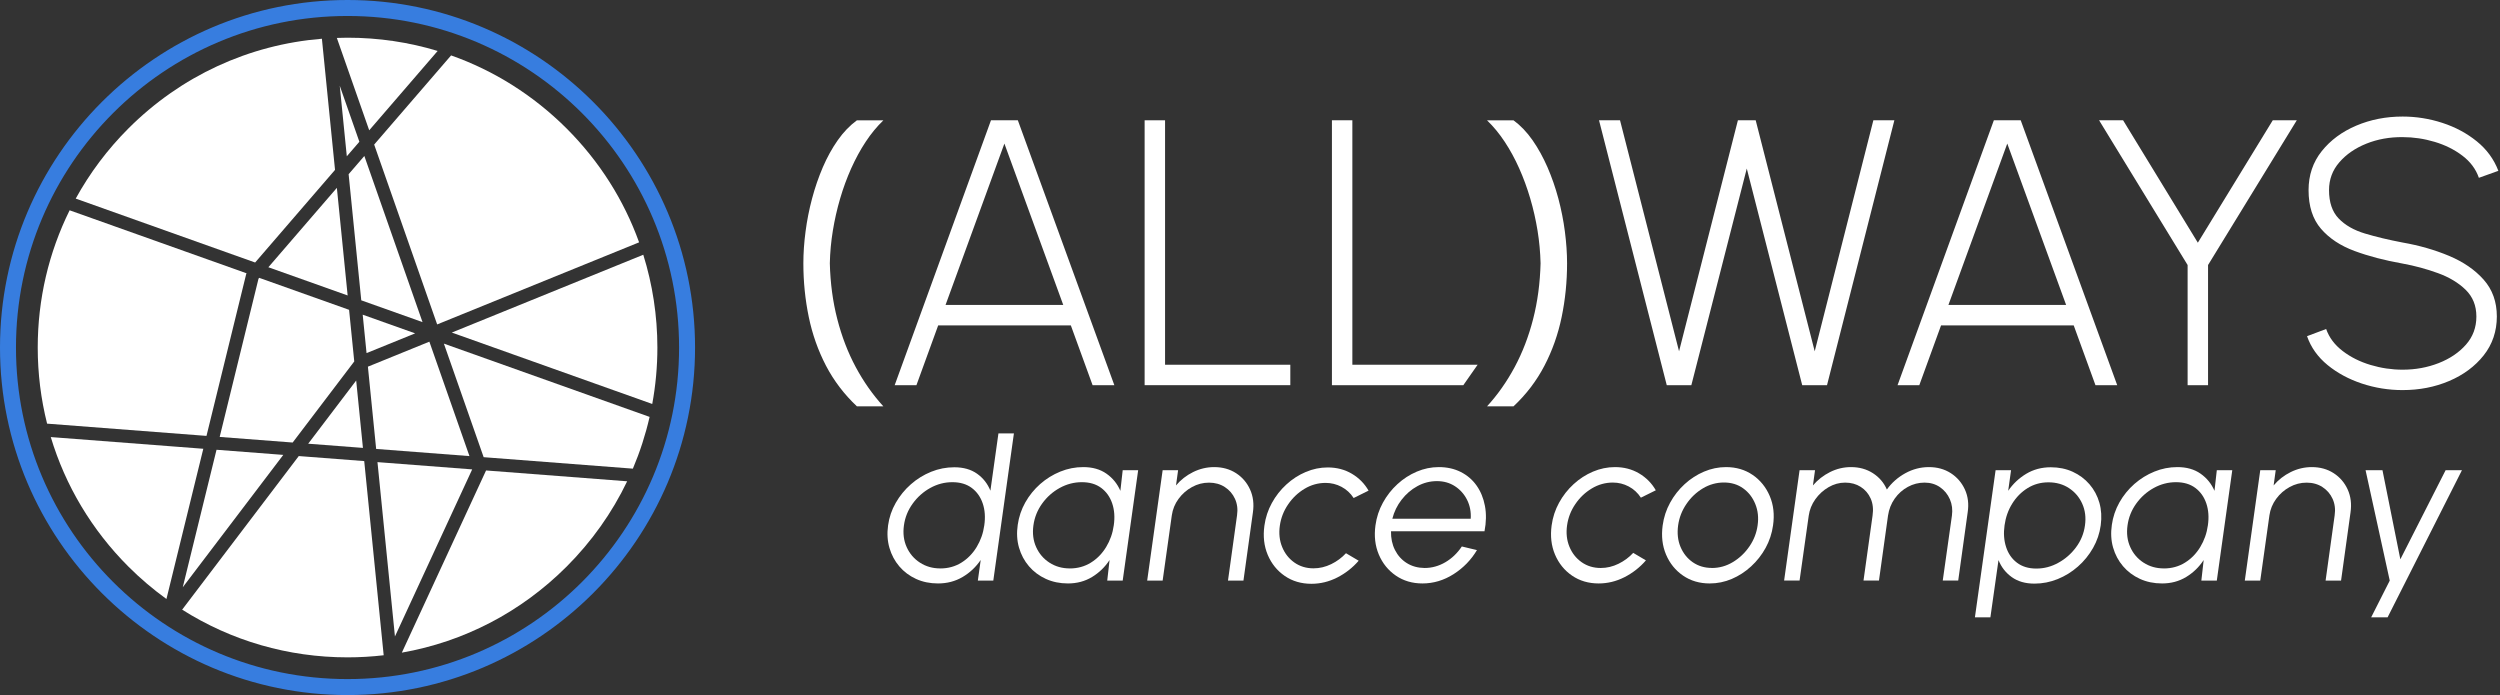
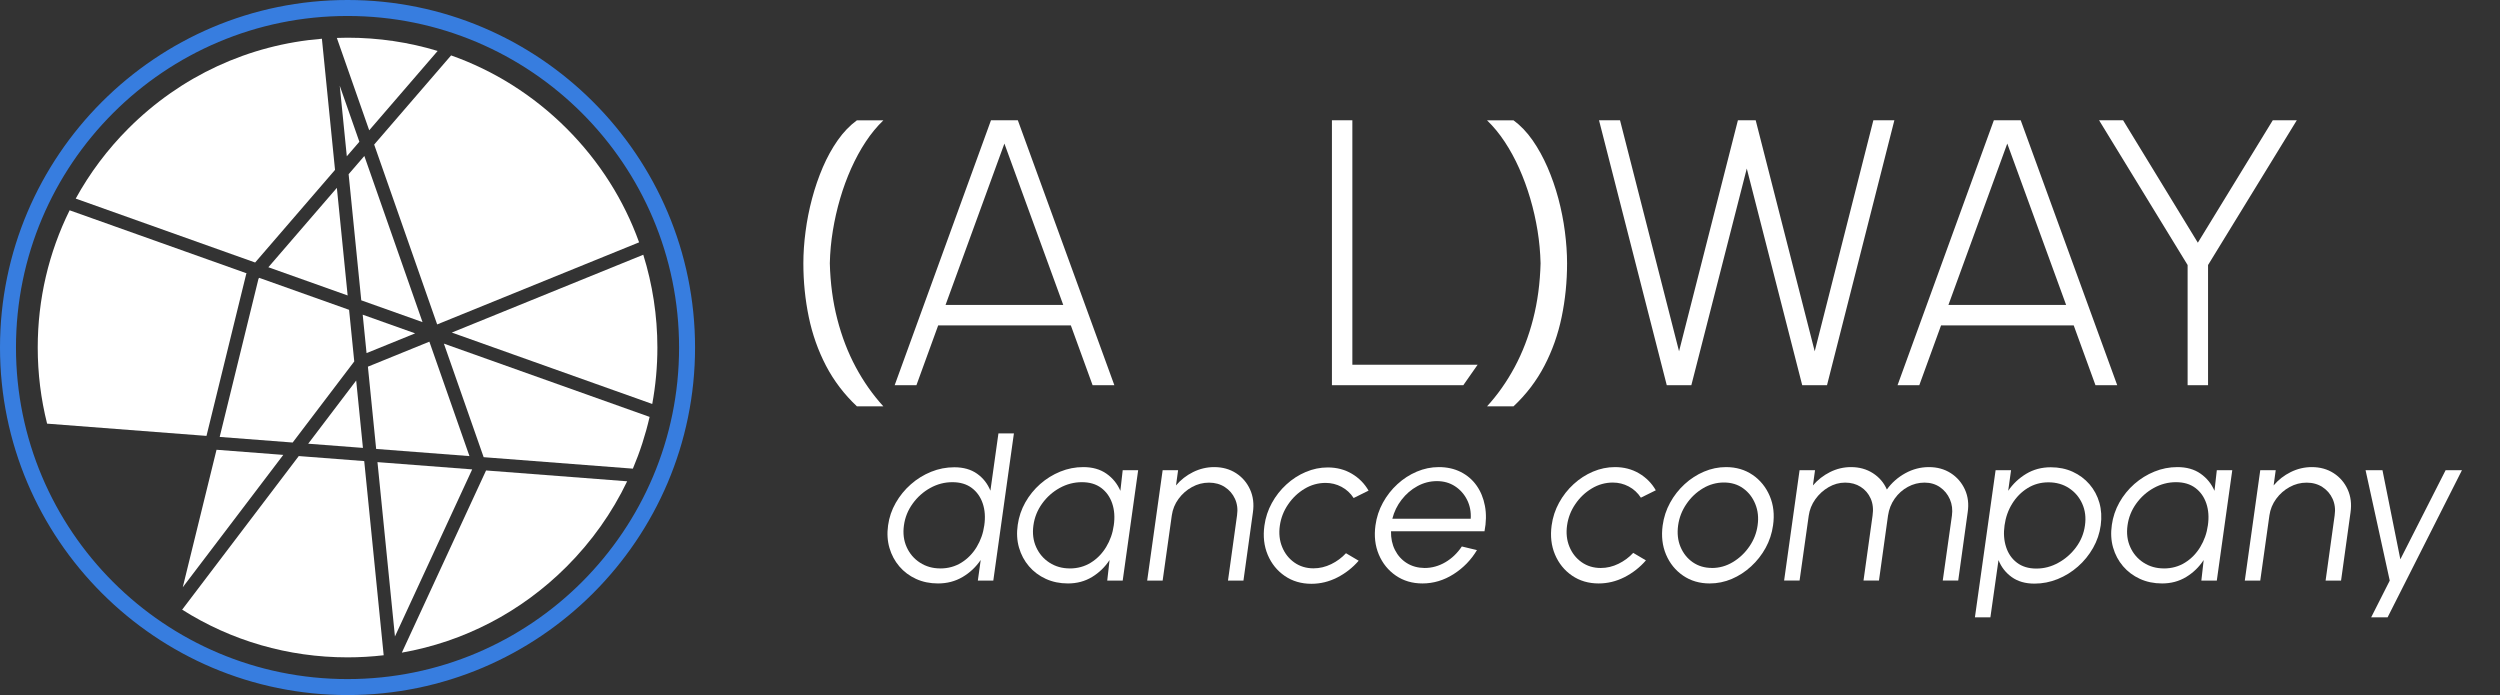
<svg xmlns="http://www.w3.org/2000/svg" width="870" height="242" viewBox="0 0 870 242" fill="none">
  <rect x="0" y="0" width="870" height="242" fill="#333333" stroke="none" />
  <g clip-path="url(#clip0_65_1976)">
    <path d="M298.21 141.41C293.78 137.24 290.19 132.52 287.44 127.26C284.7 121.99 282.7 116.34 281.45 110.31C280.2 104.27 279.57 98.05 279.57 91.64C279.57 88.13 279.82 84.44 280.33 80.58C280.83 76.72 281.59 72.89 282.6 69.09C283.61 65.29 284.86 61.66 286.35 58.19C287.84 54.72 289.58 51.58 291.55 48.78C293.53 45.97 295.74 43.67 298.2 41.87H307.42C305.18 44.02 303.13 46.51 301.26 49.34C299.39 52.17 297.72 55.26 296.22 58.59C294.73 61.93 293.44 65.43 292.37 69.09C291.29 72.76 290.45 76.49 289.83 80.28C289.21 84.08 288.86 87.86 288.78 91.64C288.95 98.53 289.82 105.01 291.38 111.06C292.94 117.12 295.08 122.68 297.8 127.75C300.52 132.82 303.72 137.37 307.41 141.41H298.19H298.21Z" fill="white" />
    <path d="M344.86 41.86H354.21L387.79 134.04H380.22L372.65 113.23H326.49L318.92 134.04H311.35L344.86 41.86ZM329.06 106.12H370.01L349.53 49.96L329.05 106.12H329.06Z" fill="white" />
-     <path d="M398.33 134.04V41.86H405.44V126.93H449.03V134.04H398.33Z" fill="white" />
    <path d="M463.51 134.04V41.86H470.62V126.93H514.21L509.24 134.04H463.51Z" fill="white" />
    <path d="M517.49 141.41C521.18 137.37 524.38 132.82 527.1 127.75C529.82 122.68 531.96 117.12 533.52 111.06C535.08 105 535.94 98.53 536.12 91.64C536.03 87.87 535.68 84.08 535.07 80.28C534.45 76.48 533.61 72.75 532.53 69.09C531.45 65.43 530.17 61.92 528.68 58.59C527.19 55.25 525.51 52.17 523.64 49.34C521.77 46.51 519.72 44.02 517.48 41.87H526.7C529.16 43.67 531.36 45.98 533.32 48.78C535.27 51.59 537.01 54.73 538.52 58.19C540.03 61.66 541.29 65.29 542.31 69.09C543.32 72.89 544.08 76.72 544.58 80.58C545.08 84.44 545.34 88.13 545.34 91.64C545.34 98.05 544.71 104.27 543.46 110.31C542.21 116.35 540.21 122 537.47 127.26C534.73 132.53 531.14 137.24 526.7 141.41H517.48H517.49Z" fill="white" />
    <path d="M580.03 134.04L556.46 41.86H563.77L584.31 122.25L604.79 41.86H610.98L631.52 122.25L651.93 41.86H659.24L635.8 134.04H627.17L607.88 58.65L588.59 134.04H580.03Z" fill="white" />
    <path d="M693.86 41.86H703.21L736.79 134.04H729.22L721.65 113.23H675.49L667.92 134.04H660.35L693.86 41.86ZM678.06 106.12H719.01L698.53 49.96L678.05 106.12H678.06Z" fill="white" />
    <path d="M790.92 41.86H799.28L768.4 92.23V134.04H761.29V92.23L730.48 41.86H738.84L764.85 84.46L790.92 41.86Z" fill="white" />
-     <path d="M836.09 135.75C831.22 135.75 826.5 134.99 821.94 133.48C817.37 131.96 813.39 129.81 809.99 127.03C806.59 124.24 804.21 120.9 802.85 116.99L809.5 114.49C810.55 117.48 812.47 120.03 815.26 122.16C818.05 124.29 821.27 125.9 824.94 127C828.6 128.1 832.32 128.65 836.1 128.65C840.58 128.65 844.77 127.88 848.68 126.35C852.59 124.81 855.75 122.67 858.16 119.93C860.57 117.19 861.78 113.93 861.78 110.15C861.78 106.37 860.53 103.27 858.03 100.83C855.53 98.4 852.31 96.46 848.38 95.04C844.45 93.61 840.36 92.5 836.1 91.72C829.87 90.62 824.29 89.16 819.38 87.34C814.46 85.52 810.57 82.94 807.69 79.6C804.82 76.26 803.38 71.79 803.38 66.17C803.38 60.95 804.91 56.43 807.96 52.61C811.01 48.79 815.02 45.83 819.98 43.72C824.94 41.61 830.32 40.56 836.11 40.56C840.81 40.56 845.42 41.29 849.94 42.76C854.46 44.23 858.45 46.37 861.92 49.18C865.39 51.99 867.89 55.41 869.43 59.45L862.65 61.88C861.6 58.85 859.69 56.28 856.92 54.18C854.15 52.07 850.94 50.47 847.27 49.37C843.6 48.27 839.88 47.72 836.11 47.72C831.59 47.68 827.39 48.43 823.5 49.99C819.62 51.55 816.48 53.71 814.09 56.48C811.7 59.24 810.5 62.47 810.5 66.16C810.5 70.42 811.62 73.71 813.86 76.04C816.1 78.37 819.15 80.11 823.01 81.27C826.87 82.43 831.24 83.47 836.11 84.4C841.91 85.41 847.29 86.96 852.27 89.04C857.25 91.13 861.27 93.89 864.32 97.33C867.37 100.78 868.9 105.04 868.9 110.14C868.9 115.24 867.37 119.83 864.32 123.67C861.27 127.51 857.26 130.48 852.3 132.59C847.34 134.7 841.94 135.75 836.1 135.75H836.09Z" fill="white" />
    <path d="M347.46 150.83H352.84L345.67 202.04H340.29L341.29 194.86C339.62 197.32 337.52 199.3 334.99 200.79C332.45 202.29 329.6 203.04 326.42 203.04C323.63 203.04 321.09 202.52 318.79 201.47C316.5 200.42 314.56 198.97 312.97 197.11C311.38 195.25 310.24 193.11 309.53 190.68C308.82 188.25 308.66 185.64 309.05 182.84C309.43 180.05 310.32 177.43 311.72 174.99C313.12 172.54 314.87 170.39 316.98 168.54C319.09 166.68 321.44 165.23 324.03 164.18C326.62 163.13 329.31 162.61 332.1 162.61C335.28 162.61 337.92 163.36 340.03 164.86C342.14 166.36 343.68 168.32 344.66 170.76L347.45 150.86V150.83H347.46ZM327.2 197.82C329.94 197.82 332.39 197.15 334.56 195.8C336.72 194.46 338.5 192.64 339.88 190.36C341.26 188.08 342.15 185.57 342.53 182.83C342.94 180.01 342.76 177.47 341.99 175.2C341.22 172.93 339.95 171.14 338.17 169.8C336.39 168.47 334.14 167.8 331.43 167.8C328.72 167.8 326.15 168.47 323.73 169.81C321.31 171.15 319.27 172.97 317.62 175.25C315.97 177.53 314.95 180.05 314.57 182.82C314.18 185.61 314.5 188.14 315.53 190.41C316.55 192.68 318.1 194.48 320.16 195.81C322.22 197.14 324.57 197.81 327.21 197.81L327.2 197.82Z" fill="white" />
    <path d="M390.7 163.63H396.08L390.7 202.04H385.32L386.13 194.89C384.54 197.32 382.51 199.29 380.04 200.79C377.57 202.29 374.77 203.04 371.65 203.04C368.83 203.04 366.27 202.51 363.95 201.45C361.63 200.39 359.67 198.92 358.07 197.05C356.47 195.18 355.32 193.02 354.61 190.56C353.9 188.1 353.76 185.46 354.17 182.65C354.56 179.88 355.43 177.29 356.8 174.85C358.17 172.42 359.91 170.28 362 168.43C364.1 166.59 366.43 165.15 368.99 164.11C371.55 163.07 374.21 162.55 376.98 162.55C380.18 162.55 382.87 163.31 385.05 164.84C387.23 166.37 388.84 168.36 389.89 170.81L390.7 163.63ZM372.26 197.82C375 197.82 377.45 197.15 379.62 195.8C381.78 194.46 383.56 192.64 384.94 190.36C386.32 188.08 387.21 185.57 387.59 182.83C388 180.01 387.82 177.47 387.05 175.2C386.28 172.93 385.01 171.14 383.23 169.8C381.45 168.47 379.2 167.8 376.49 167.8C373.78 167.8 371.2 168.47 368.77 169.81C366.34 171.15 364.3 172.97 362.66 175.25C361.02 177.53 360.01 180.05 359.63 182.82C359.24 185.61 359.56 188.14 360.59 190.41C361.62 192.68 363.16 194.48 365.22 195.81C367.28 197.14 369.63 197.81 372.27 197.81L372.26 197.82Z" fill="white" />
    <path d="M436.02 178.26L432.72 202.04H427.34L430.49 179.34C430.8 177.24 430.56 175.33 429.78 173.61C429 171.89 427.82 170.53 426.25 169.5C424.68 168.48 422.84 167.96 420.74 167.96C418.64 167.96 416.66 168.47 414.8 169.5C412.94 170.52 411.39 171.89 410.13 173.61C408.87 175.33 408.09 177.23 407.79 179.34L404.6 202.04H399.22L404.6 163.63H409.98L409.25 168.93C410.89 166.98 412.87 165.44 415.2 164.28C417.53 163.13 419.98 162.55 422.54 162.55C425.43 162.55 427.97 163.26 430.14 164.66C432.32 166.07 433.94 167.96 435.02 170.34C436.1 172.72 436.43 175.36 436.02 178.25V178.26Z" fill="white" />
    <path d="M468.4 192.52L472.82 195.13C470.72 197.56 468.23 199.51 465.37 200.97C462.5 202.43 459.51 203.16 456.38 203.16C452.85 203.16 449.75 202.25 447.1 200.43C444.45 198.61 442.48 196.17 441.18 193.11C439.89 190.05 439.5 186.66 440.01 182.95C440.39 180.13 441.26 177.5 442.6 175.06C443.94 172.61 445.63 170.46 447.65 168.61C449.67 166.75 451.92 165.3 454.39 164.25C456.86 163.2 459.42 162.67 462.05 162.67C465.18 162.67 467.97 163.4 470.44 164.86C472.91 166.32 474.85 168.28 476.26 170.74L471.07 173.31C469.97 171.62 468.55 170.32 466.83 169.41C465.1 168.5 463.26 168.05 461.32 168.05C458.71 168.05 456.26 168.73 453.98 170.1C451.7 171.47 449.79 173.28 448.26 175.54C446.72 177.79 445.76 180.26 445.38 182.95C445 185.64 445.27 188.11 446.19 190.36C447.11 192.61 448.53 194.41 450.44 195.76C452.35 197.1 454.57 197.78 457.1 197.78C459.23 197.78 461.28 197.29 463.27 196.32C465.25 195.35 466.96 194.08 468.4 192.52Z" fill="white" />
    <path d="M495.03 203.04C491.5 203.04 488.4 202.13 485.75 200.31C483.1 198.49 481.13 196.05 479.83 192.99C478.54 189.93 478.15 186.54 478.66 182.83C479.04 180.01 479.91 177.38 481.25 174.94C482.59 172.49 484.28 170.34 486.3 168.49C488.32 166.63 490.57 165.18 493.04 164.13C495.51 163.08 498.07 162.55 500.7 162.55C503.54 162.55 506.08 163.11 508.33 164.24C510.57 165.37 512.41 166.94 513.84 168.96C515.27 170.98 516.25 173.35 516.76 176.07C517.27 178.78 517.22 181.72 516.61 184.87H484.07C484.02 187.3 484.48 189.48 485.45 191.4C486.42 193.32 487.79 194.84 489.56 195.95C491.33 197.06 493.39 197.63 495.74 197.66C498.3 197.66 500.71 196.99 502.98 195.66C505.25 194.33 507.16 192.5 508.72 190.17L513.98 191.44C511.95 194.84 509.25 197.63 505.85 199.8C502.46 201.96 498.84 203.04 495 203.04H495.03ZM484.54 180.53H511.81C511.96 178.15 511.55 175.97 510.56 173.98C509.57 172 508.17 170.41 506.35 169.22C504.53 168.03 502.43 167.43 500.05 167.43C497.67 167.43 495.38 168.01 493.25 169.18C491.12 170.34 489.29 171.92 487.76 173.9C486.22 175.88 485.15 178.09 484.53 180.53H484.54Z" fill="white" />
    <path d="M568.36 192.4L572.78 195.01C570.68 197.44 568.19 199.39 565.33 200.85C562.46 202.31 559.47 203.04 556.34 203.04C552.81 203.04 549.71 202.13 547.06 200.31C544.41 198.49 542.44 196.05 541.14 192.99C539.85 189.93 539.46 186.54 539.97 182.83C540.35 180.01 541.22 177.38 542.56 174.94C543.9 172.49 545.59 170.34 547.61 168.49C549.63 166.63 551.88 165.18 554.35 164.13C556.82 163.08 559.38 162.55 562.01 162.55C565.14 162.55 567.93 163.28 570.4 164.74C572.87 166.2 574.81 168.16 576.22 170.62L571.03 173.19C569.93 171.5 568.51 170.2 566.79 169.29C565.06 168.38 563.22 167.93 561.28 167.93C558.67 167.93 556.22 168.61 553.94 169.98C551.66 171.35 549.75 173.16 548.22 175.42C546.68 177.67 545.72 180.14 545.34 182.83C544.96 185.52 545.23 187.99 546.15 190.24C547.07 192.49 548.49 194.29 550.4 195.64C552.31 196.98 554.53 197.66 557.06 197.66C559.19 197.66 561.24 197.17 563.23 196.2C565.21 195.23 566.92 193.96 568.36 192.4Z" fill="white" />
    <path d="M594.98 203.04C591.45 203.04 588.35 202.13 585.7 200.31C583.05 198.49 581.08 196.05 579.78 192.99C578.49 189.93 578.1 186.54 578.61 182.83C578.99 180.01 579.86 177.38 581.2 174.94C582.54 172.49 584.23 170.34 586.25 168.49C588.27 166.63 590.52 165.18 592.99 164.13C595.46 163.08 598.02 162.55 600.65 162.55C604.19 162.55 607.28 163.46 609.93 165.28C612.58 167.1 614.56 169.54 615.87 172.62C617.18 175.69 617.56 179.1 617.02 182.84C616.63 185.63 615.77 188.24 614.43 190.68C613.09 193.11 611.4 195.26 609.38 197.11C607.36 198.97 605.12 200.42 602.66 201.47C600.2 202.52 597.64 203.04 594.98 203.04ZM595.71 197.66C598.32 197.66 600.77 196.98 603.05 195.6C605.33 194.23 607.24 192.42 608.79 190.16C610.34 187.91 611.29 185.46 611.65 182.82C612.04 180.13 611.76 177.65 610.84 175.39C609.92 173.12 608.52 171.31 606.63 169.95C604.75 168.59 602.51 167.91 599.93 167.91C597.35 167.91 594.87 168.59 592.59 169.96C590.31 171.33 588.4 173.14 586.87 175.4C585.33 177.65 584.37 180.12 583.99 182.81C583.61 185.58 583.88 188.08 584.82 190.32C585.76 192.56 587.18 194.34 589.08 195.66C590.99 196.98 593.2 197.64 595.71 197.64V197.66Z" fill="white" />
    <path d="M620.87 202.04L626.25 163.63H631.63L630.9 168.93C632.56 166.98 634.55 165.44 636.85 164.28C639.16 163.13 641.59 162.55 644.15 162.55C647.04 162.55 649.59 163.26 651.79 164.68C653.99 166.1 655.6 167.99 656.63 170.35C658.32 167.99 660.46 166.11 663.05 164.68C665.64 163.26 668.38 162.55 671.27 162.55C674.16 162.55 676.7 163.26 678.88 164.66C681.06 166.07 682.69 167.96 683.78 170.34C684.87 172.72 685.19 175.36 684.76 178.25L681.46 202.03H676.08L679.27 179.44C679.55 177.39 679.32 175.5 678.56 173.75C677.8 172.01 676.66 170.61 675.12 169.54C673.58 168.48 671.79 167.95 669.74 167.95C667.69 167.95 665.76 168.44 663.94 169.43C662.12 170.42 660.6 171.77 659.37 173.5C658.14 175.23 657.36 177.21 657.03 179.44L653.88 202.03H648.5L651.65 179.44C651.98 177.21 651.76 175.23 651 173.5C650.23 171.77 649.07 170.42 647.52 169.43C645.97 168.44 644.17 167.95 642.12 167.95C640.07 167.95 638.17 168.48 636.34 169.54C634.51 170.6 632.97 172.01 631.73 173.75C630.49 175.49 629.73 177.39 629.44 179.44L626.25 202.03H620.87V202.04Z" fill="white" />
    <path d="M692.65 214.83H687.27L694.47 163.62H699.85L698.85 170.8C700.51 168.37 702.61 166.4 705.13 164.88C707.65 163.37 710.5 162.61 713.68 162.61C716.47 162.61 719.01 163.13 721.31 164.18C723.6 165.23 725.55 166.68 727.15 168.54C728.75 170.4 729.9 172.54 730.59 174.97C731.28 177.4 731.43 180.01 731.05 182.81C730.67 185.6 729.78 188.23 728.38 190.69C726.98 193.15 725.23 195.31 723.12 197.16C721.01 199.02 718.66 200.47 716.07 201.52C713.48 202.57 710.79 203.1 708 203.1C704.82 203.1 702.19 202.34 700.09 200.83C697.99 199.32 696.45 197.35 695.48 194.91L692.66 214.81V214.83H692.65ZM712.87 167.85C710.18 167.85 707.76 168.52 705.59 169.87C703.43 171.21 701.65 173.01 700.25 175.27C698.85 177.52 697.96 180.05 697.58 182.84C697.19 185.58 697.38 188.09 698.12 190.37C698.86 192.65 700.12 194.47 701.9 195.82C703.68 197.17 705.93 197.86 708.64 197.86C711.35 197.86 713.85 197.2 716.28 195.86C718.71 194.53 720.78 192.73 722.46 190.46C724.15 188.19 725.19 185.65 725.57 182.83C725.96 180.09 725.64 177.59 724.63 175.32C723.62 173.05 722.09 171.24 720.04 169.89C717.99 168.53 715.6 167.85 712.86 167.85H712.87Z" fill="white" />
    <path d="M771.45 163.63H776.83L771.45 202.04H766.07L766.88 194.89C765.29 197.32 763.26 199.29 760.79 200.79C758.32 202.29 755.52 203.04 752.4 203.04C749.58 203.04 747.02 202.51 744.7 201.45C742.38 200.39 740.42 198.92 738.82 197.05C737.22 195.18 736.07 193.02 735.36 190.56C734.65 188.1 734.51 185.46 734.92 182.65C735.31 179.88 736.18 177.29 737.55 174.85C738.92 172.42 740.66 170.28 742.75 168.43C744.85 166.59 747.18 165.15 749.74 164.11C752.3 163.07 754.96 162.55 757.73 162.55C760.93 162.55 763.62 163.31 765.8 164.84C767.98 166.37 769.59 168.36 770.64 170.81L771.45 163.63ZM753.01 197.82C755.75 197.82 758.2 197.15 760.37 195.8C762.53 194.46 764.31 192.64 765.69 190.36C767.07 188.08 767.96 185.57 768.34 182.83C768.75 180.01 768.57 177.47 767.8 175.2C767.03 172.93 765.76 171.14 763.98 169.8C762.2 168.47 759.95 167.8 757.24 167.8C754.53 167.8 751.95 168.47 749.52 169.81C747.09 171.15 745.05 172.97 743.41 175.25C741.77 177.53 740.76 180.05 740.38 182.82C739.99 185.61 740.31 188.14 741.34 190.41C742.36 192.68 743.91 194.48 745.97 195.81C748.03 197.14 750.38 197.81 753.02 197.81H753.01V197.82Z" fill="white" />
    <path d="M817.99 178.26L814.69 202.04H809.31L812.46 179.34C812.77 177.24 812.53 175.33 811.75 173.61C810.97 171.89 809.79 170.53 808.22 169.5C806.65 168.48 804.81 167.96 802.71 167.96C800.61 167.96 798.63 168.47 796.77 169.5C794.91 170.52 793.36 171.89 792.1 173.61C790.85 175.33 790.06 177.23 789.76 179.34L786.57 202.04H781.19L786.57 163.63H791.95L791.22 168.93C792.86 166.98 794.84 165.44 797.17 164.28C799.5 163.13 801.95 162.55 804.51 162.55C807.4 162.55 809.94 163.26 812.11 164.66C814.29 166.07 815.91 167.96 816.99 170.34C818.07 172.72 818.4 175.36 817.99 178.25V178.26Z" fill="white" />
    <path d="M851.08 163.63H856.76L830.88 214.84H825.16L831.63 202.05L823.22 163.64H829.1L835.32 194.64L851.07 163.64H851.08V163.63Z" fill="white" />
-     <path d="M57.92 208.45C53.27 205.08 48.84 201.33 44.7 197.19C31.91 184.4 22.73 168.95 17.67 152.1L70.75 156.17L57.92 208.45Z" fill="white" />
    <path d="M71.85 151.69L16.39 147.43C14.24 138.87 13.13 129.99 13.13 120.94C13.13 104.1 16.97 87.85 24.23 73.18L85.81 95.11L85.68 95.36L71.86 151.68H71.85V151.69Z" fill="white" />
    <path d="M120.69 54.39L118.23 29.83L125.06 49.33L120.69 54.39Z" fill="white" />
    <path d="M126.3 155.87L107.25 154.41L123.95 132.42L126.3 155.87Z" fill="white" />
    <path d="M144.47 116.01L127.56 122.88L126.22 109.51L144.47 116.01Z" fill="white" />
    <path d="M147.04 112.1L125.72 104.51L121.32 60.62L126.79 54.28L147.04 112.1Z" fill="white" />
    <path d="M120.98 102.82L93.39 93L117.23 65.37L120.98 102.82Z" fill="white" />
    <path d="M101.85 154L76.45 152.05L89.96 96.99L90.21 96.69L121.48 107.82L123.28 125.78L101.85 154Z" fill="white" />
    <path d="M63.6 204.37L75.35 156.52L98.58 158.3L63.6 204.37Z" fill="white" />
    <path d="M133.53 228.03C129.38 228.51 125.18 228.76 120.95 228.76C100.26 228.76 80.46 222.97 63.39 212.16L103.97 158.71L126.75 160.46L133.52 228.03H133.53Z" fill="white" />
    <path d="M163.37 158.72L130.9 156.23L128.03 127.6L149.42 118.9L163.37 158.72Z" fill="white" />
    <path d="M137.44 221.49L131.36 160.82L164.32 163.35L137.44 221.49Z" fill="white" />
    <path d="M197.18 197.18C181.34 213.02 161.45 223.32 139.84 227.12L169.15 163.72L218.25 167.49C213.04 178.37 205.96 188.4 197.18 197.18Z" fill="white" />
    <path d="M220.24 163.09L168.31 159.1L154.47 119.58L226.06 145.08C224.65 151.26 222.7 157.28 220.24 163.09Z" fill="white" />
    <path d="M226.98 140.58L157.23 115.73L223.86 88.65C227.08 98.97 228.76 109.83 228.77 120.94C228.77 127.6 228.16 134.17 226.98 140.58Z" fill="white" />
    <path d="M222.41 84.33L152.13 112.9L130.21 50.31L156.98 19.28C171.93 24.57 185.63 33.17 197.18 44.71C208.58 56.11 217.11 69.61 222.41 84.34V84.33Z" fill="white" />
    <path d="M128.49 45.36L117.22 13.2C118.46 13.15 119.7 13.13 120.94 13.12C131.72 13.12 142.27 14.69 152.3 17.73L128.48 45.35L128.49 45.36Z" fill="white" />
    <path d="M88.8 91.36L26.35 69.11C31.22 60.26 37.36 52.03 44.7 44.69C62.95 26.44 86.59 15.55 112.02 13.48L116.59 59.12L88.79 91.35L88.8 91.36Z" fill="white" />
    <path d="M120.94 5.56C184.66 5.56 236.32 57.22 236.32 120.94C236.32 184.66 184.66 236.32 120.94 236.32C57.22 236.32 5.56 184.66 5.56 120.94C5.56 57.22 57.22 5.56 120.94 5.56ZM120.94 0C54.25 0 0 54.25 0 120.94C0 187.63 54.25 241.88 120.94 241.88C187.63 241.88 241.88 187.63 241.88 120.94C241.88 54.25 187.63 0 120.94 0Z" fill="#377DDF" />
  </g>
  <defs>
    <clipPath id="clip0_65_1976">
      <rect width="869.43" height="241.88" fill="white" />
    </clipPath>
  </defs>
</svg>